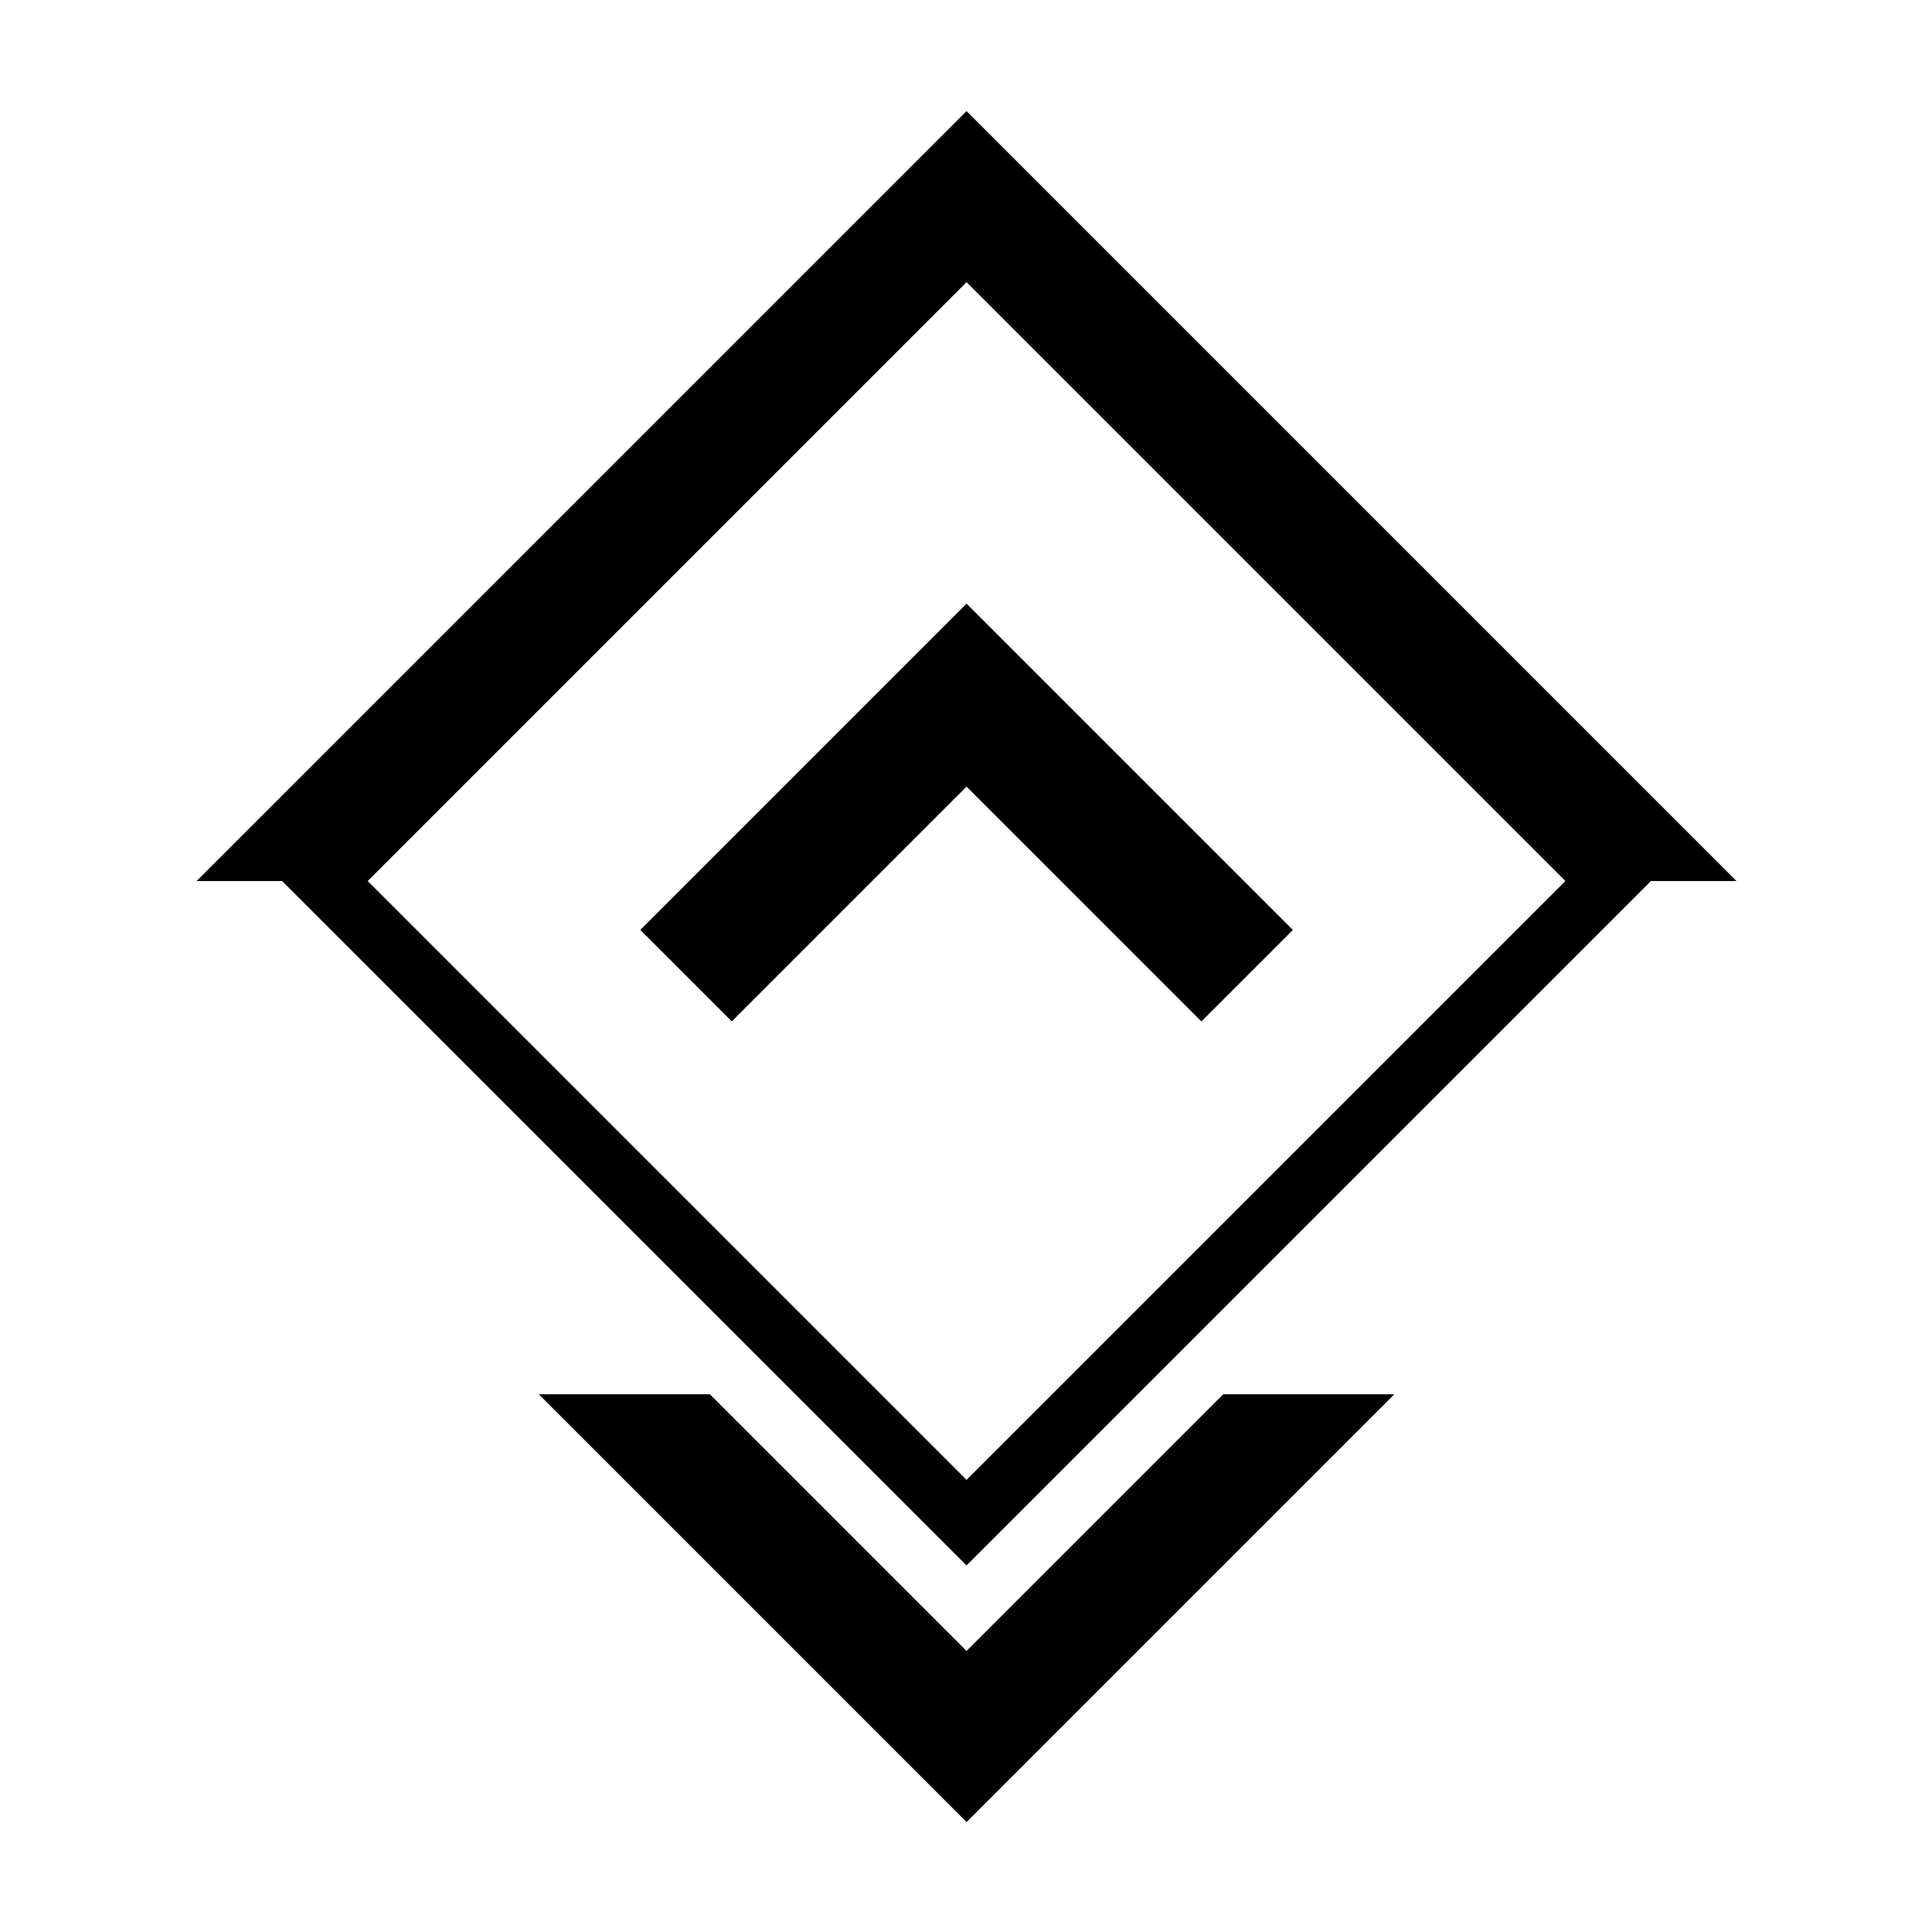
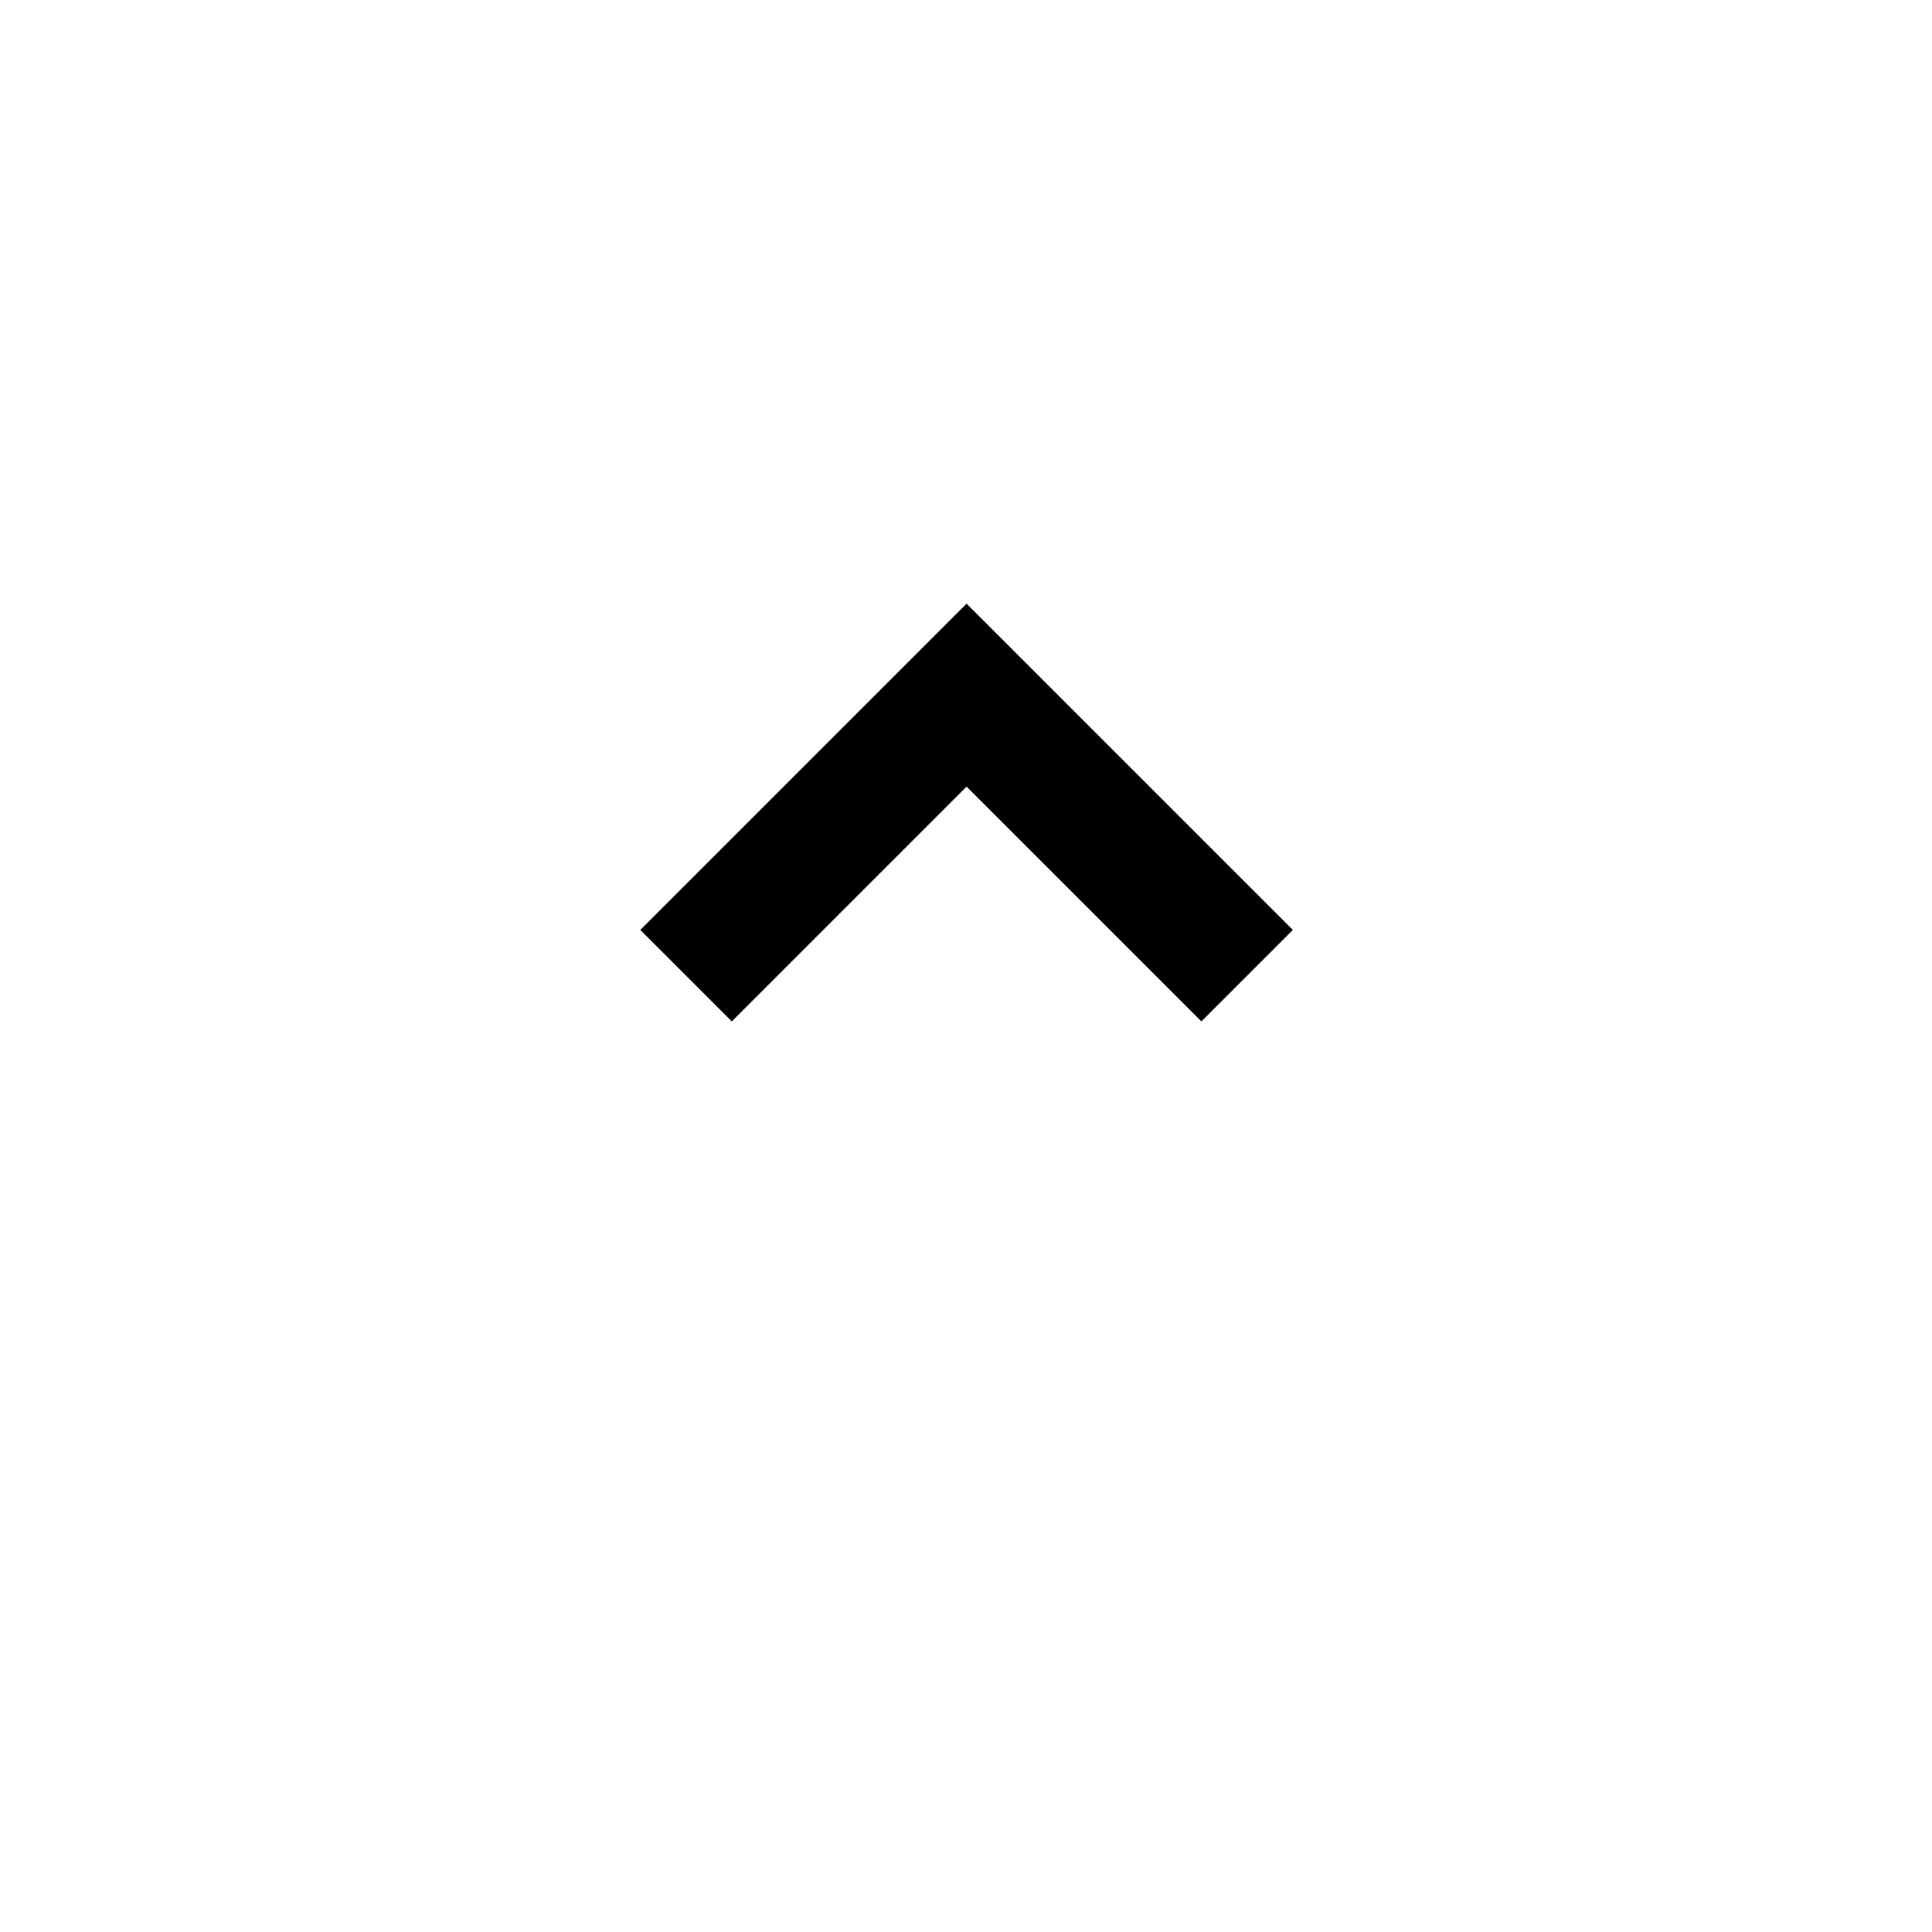
<svg xmlns="http://www.w3.org/2000/svg" fill="#000000" width="800px" height="800px" version="1.1" viewBox="144 144 512 512">
  <g fill-rule="evenodd">
-     <path d="m241.45 377.48 158.7 158.7 158.7-158.7-158.7-158.7-158.7 158.7m-45.344 0 204.04-204.04 204.04 204.04h-22.672l-181.37 181.37-181.37-181.37h-22.672" />
-     <path d="m400.15 626.86-113.36-113.36h45.344l68.012 68.012 68.016-68.012h45.344l-113.36 113.36" />
    <path d="m400.15 352.46-62.219 62.223-24.242-24.242 86.461-86.465 86.469 86.465-24.242 24.242-62.227-62.223" />
  </g>
</svg>